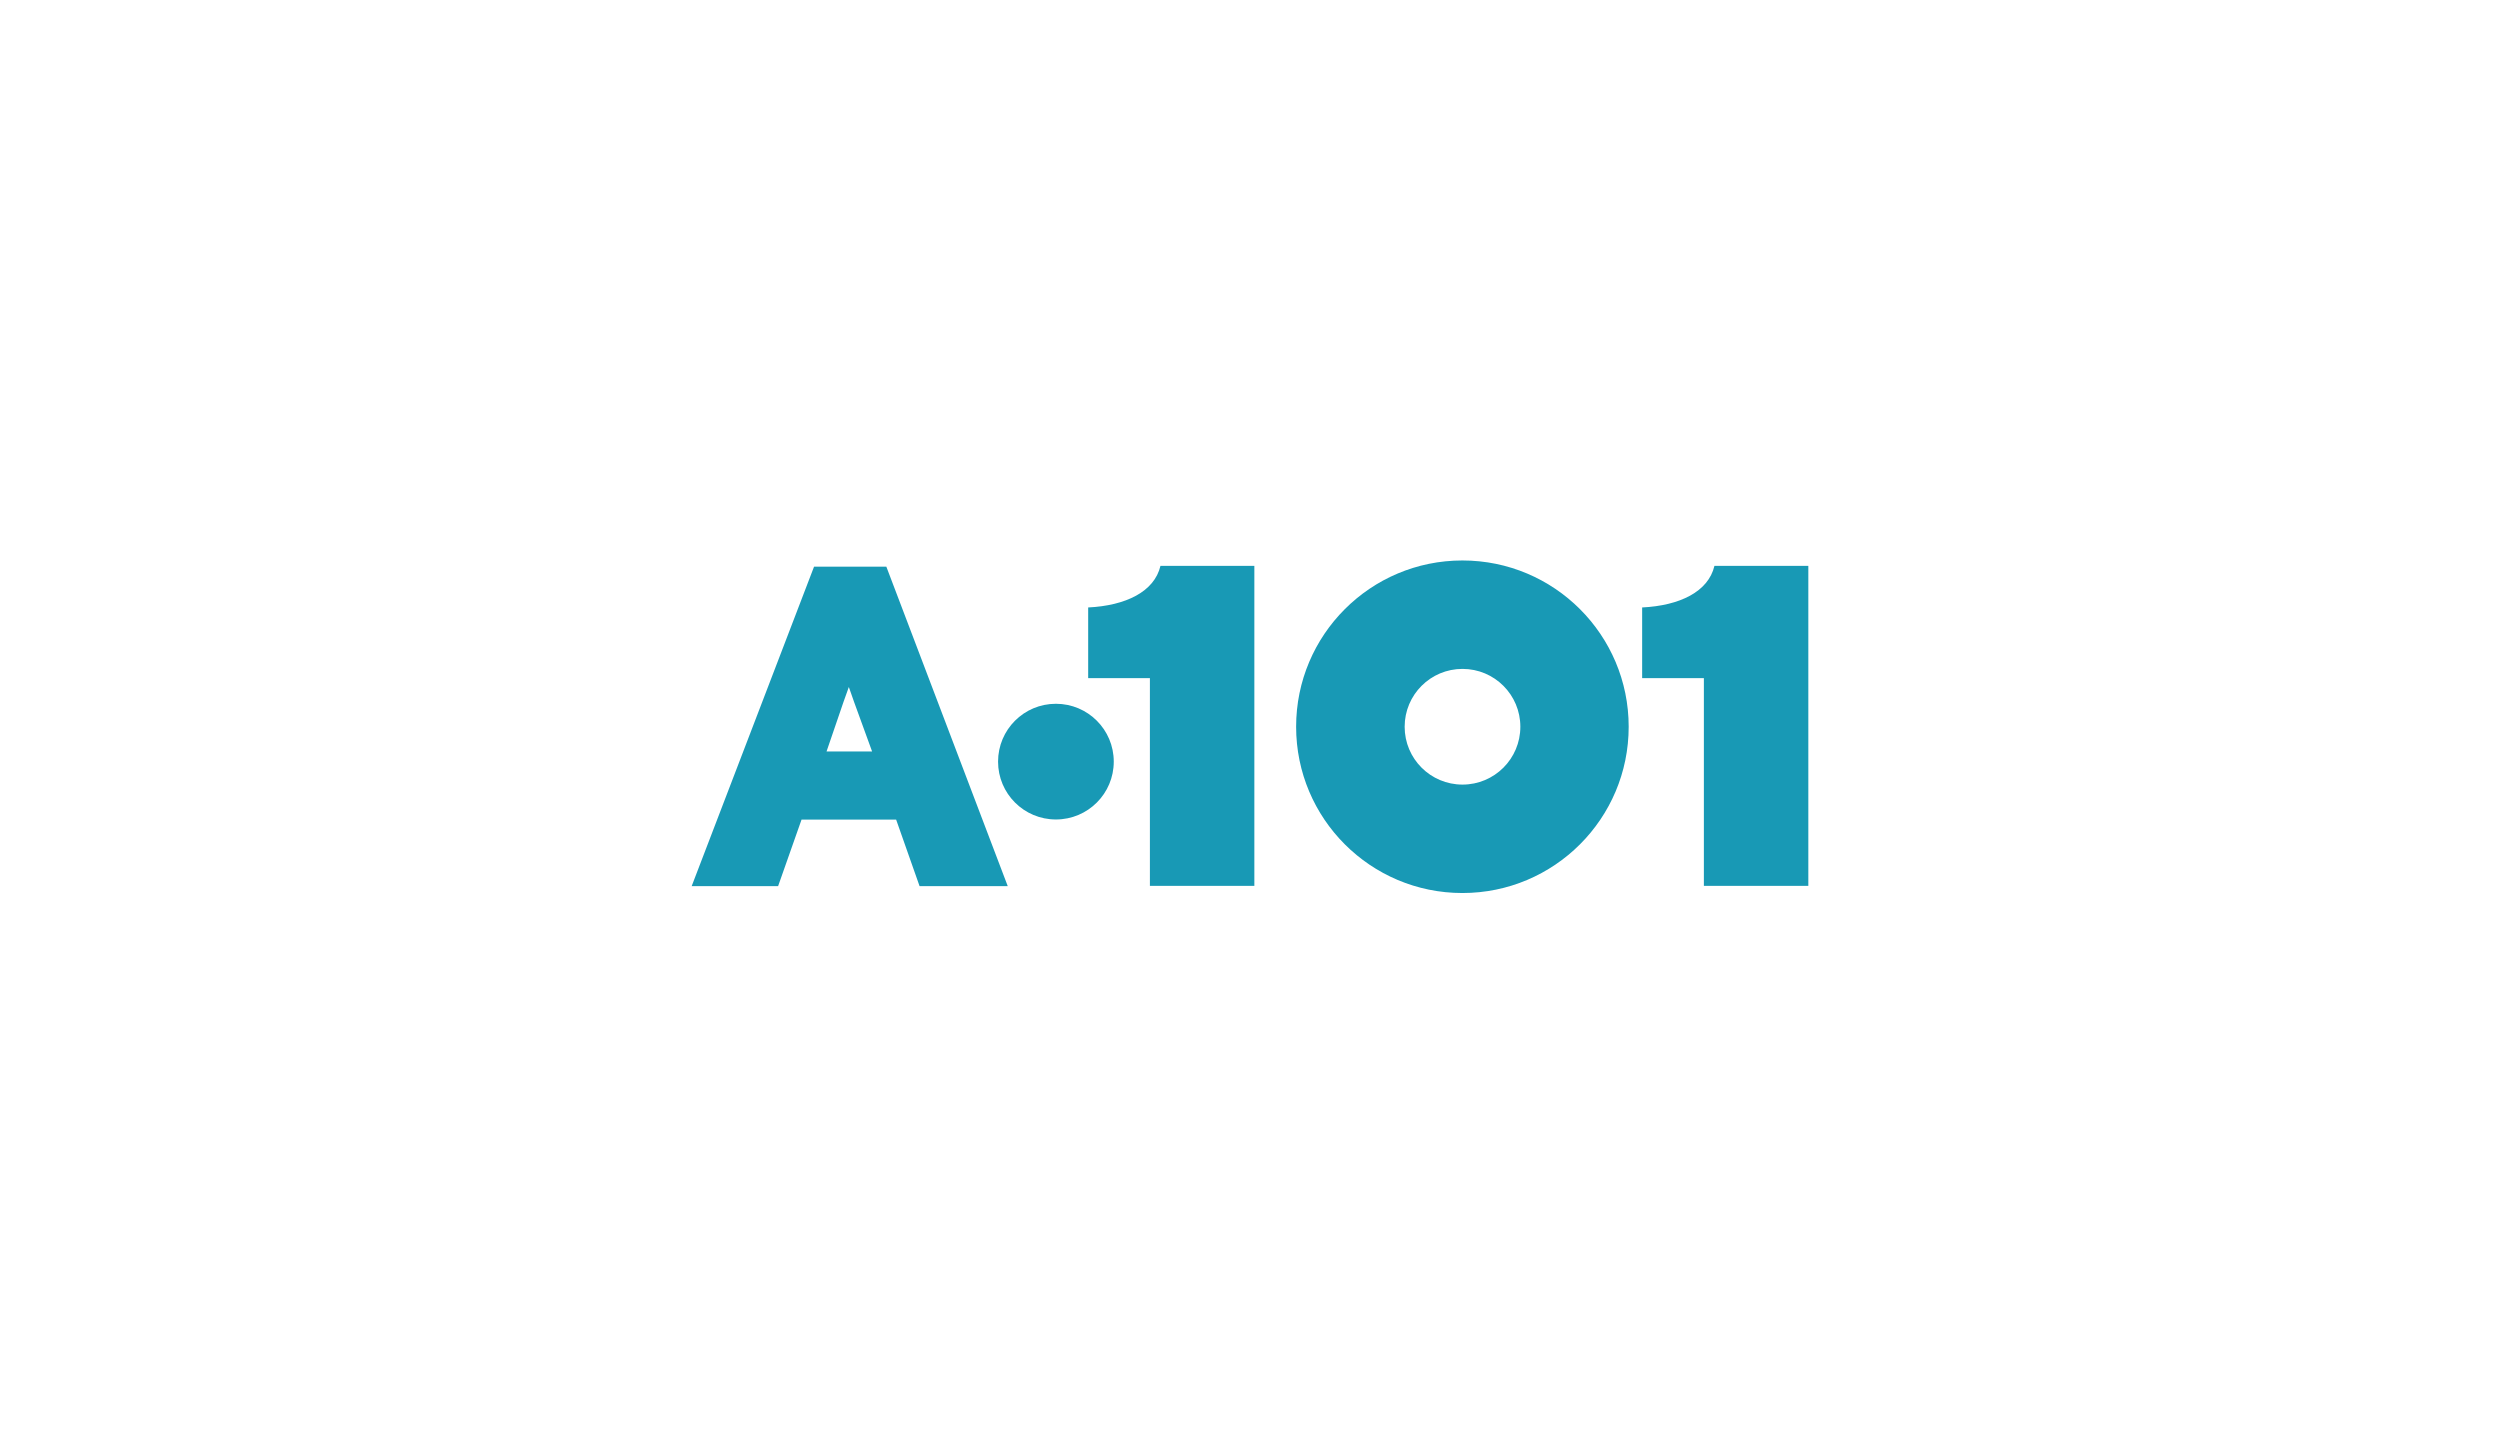
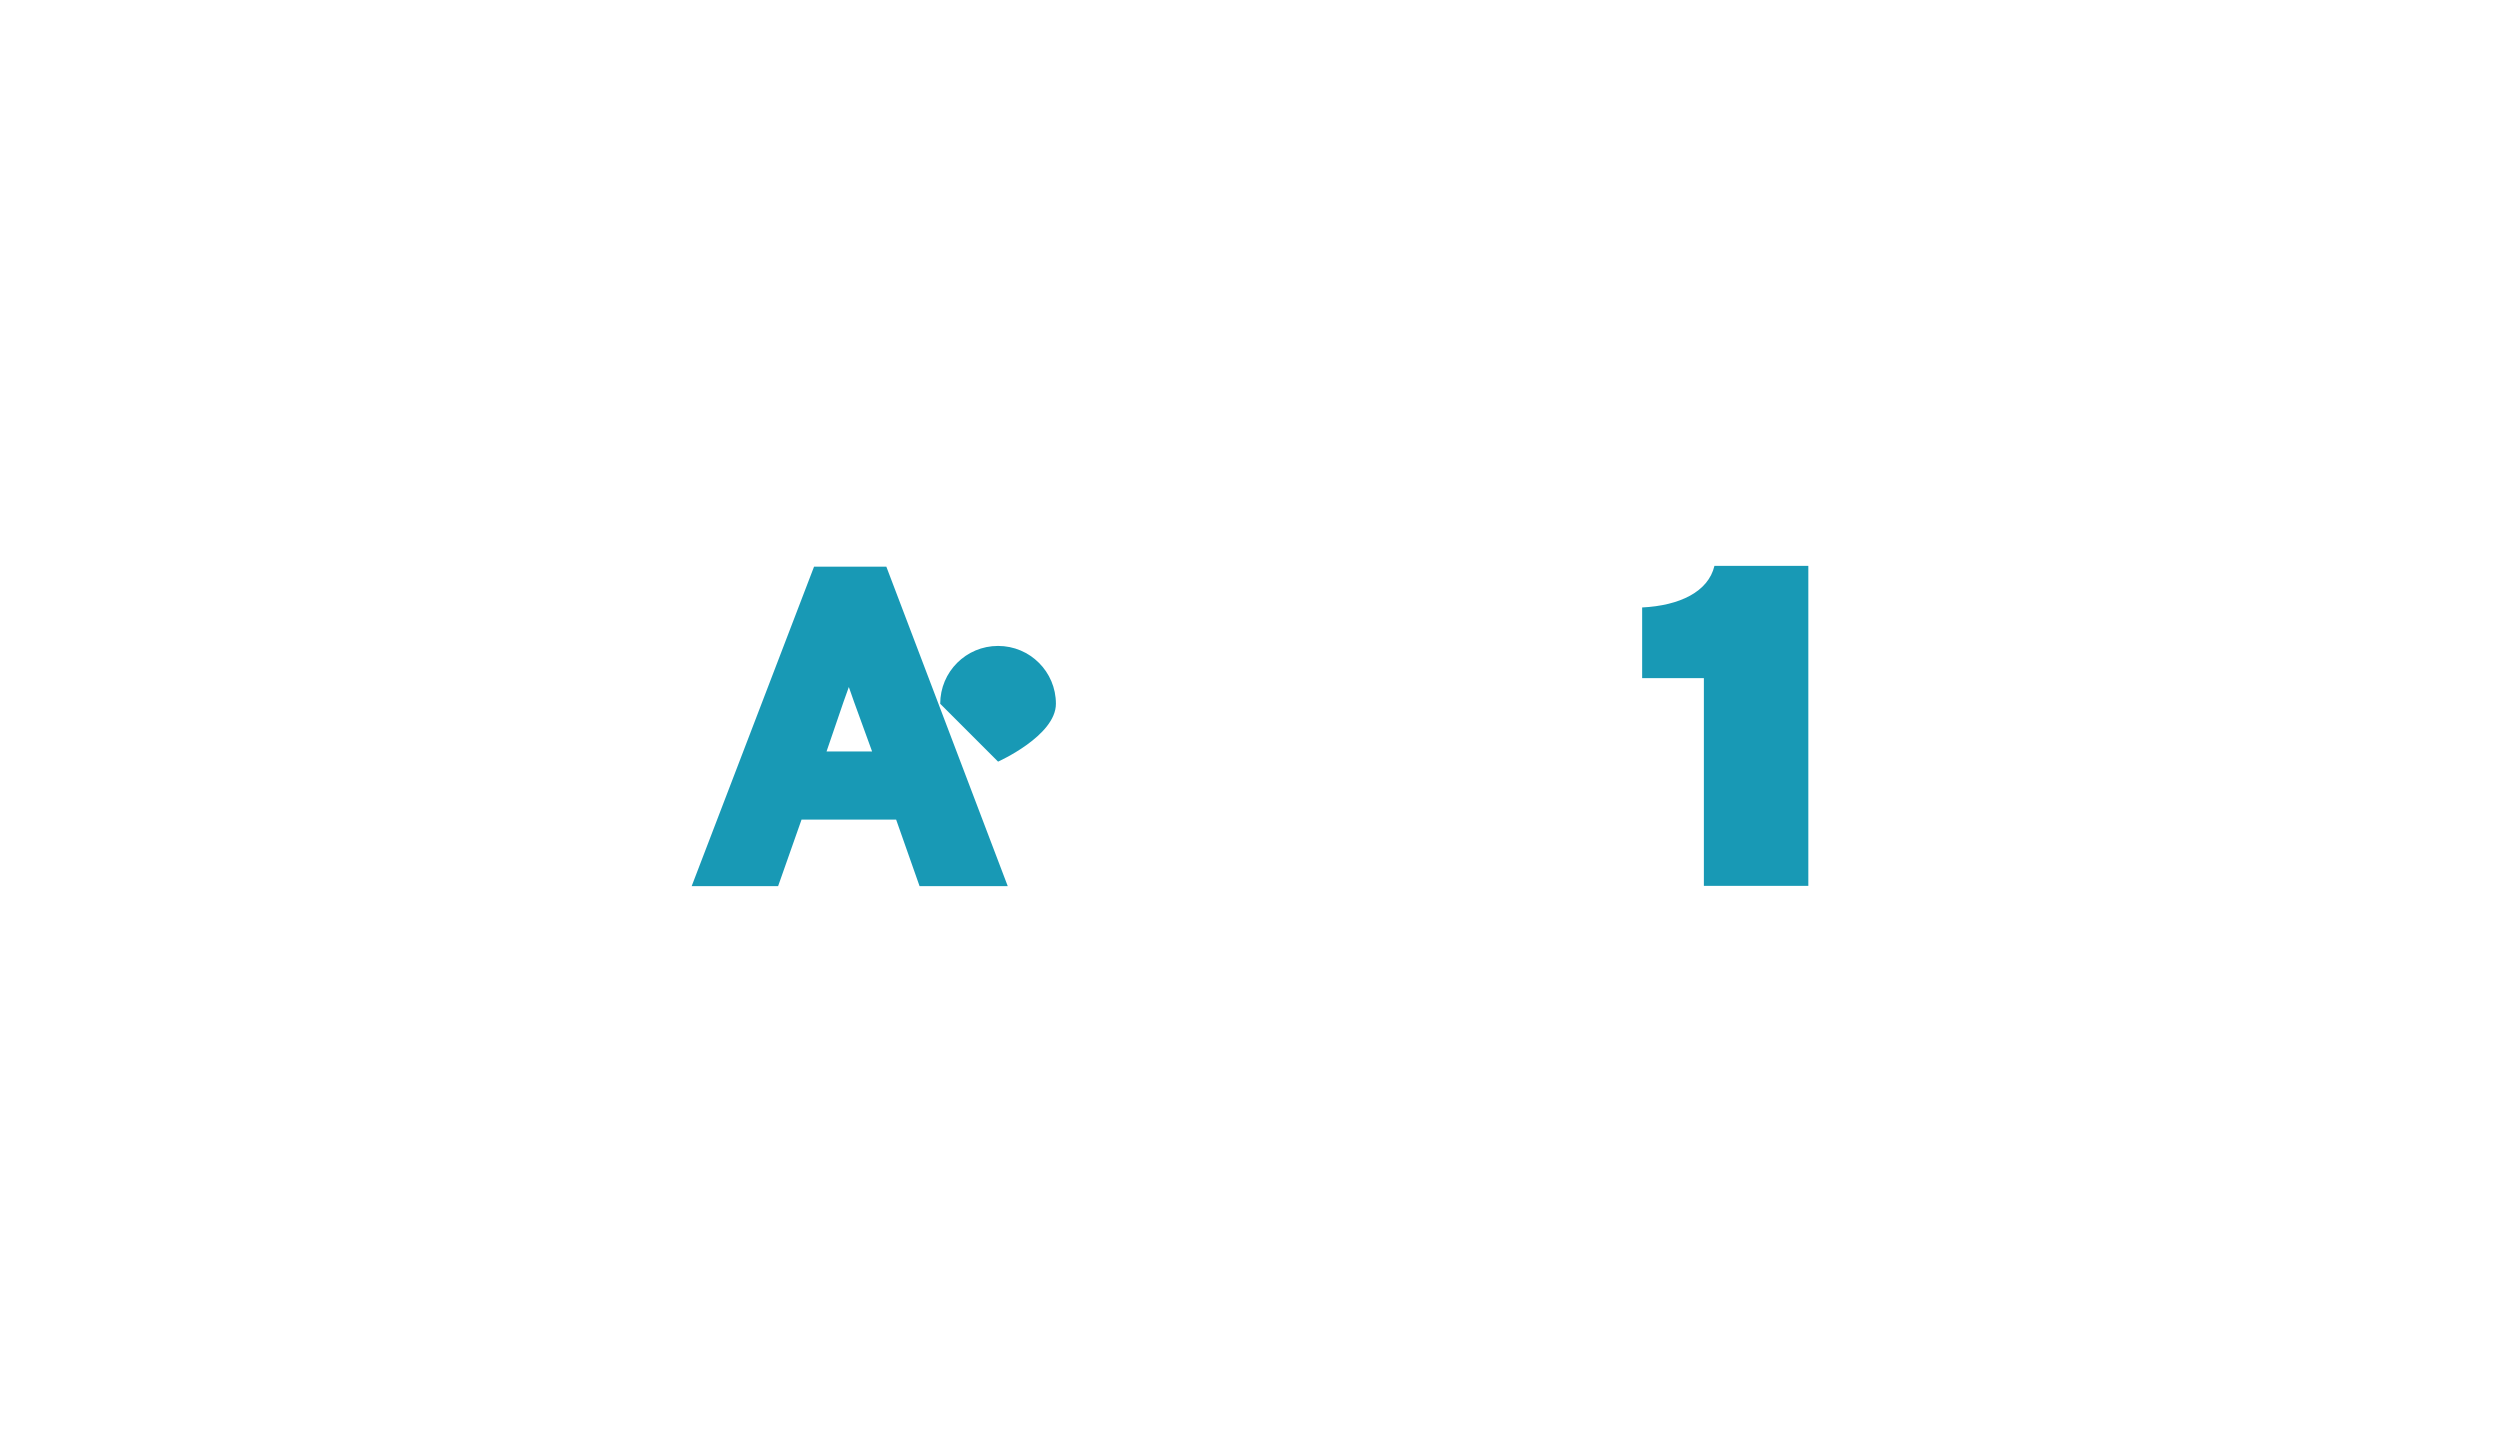
<svg xmlns="http://www.w3.org/2000/svg" id="Layer_1" data-name="Layer 1" version="1.1" viewBox="0 0 258 150">
  <defs>
    <style>
      .cls-1 {
        fill-rule: evenodd;
      }

      .cls-1, .cls-2 {
        fill: #1899b5;
        stroke-width: 0px;
      }
    </style>
  </defs>
-   <path class="cls-2" d="M144.96,75c0,3.3,2.67,5.97,5.97,5.97s5.97-2.67,5.97-5.97-2.67-5.97-5.97-5.97-5.97,2.67-5.97,5.97M133.76,75c0-9.48,7.68-17.16,17.16-17.16s17.16,7.68,17.16,17.16-7.68,17.16-17.16,17.16-17.16-7.68-17.16-17.16Z" />
  <path class="cls-2" d="M186.62,91.42h-10.78v-21.44h-6.37v-7.29c3.87-.19,6.83-1.62,7.46-4.29h9.69v33.02" />
-   <path class="cls-2" d="M129.45,91.42h-10.78v-21.44h-6.37v-7.29c3.87-.19,6.83-1.62,7.46-4.29h9.69v33.02" />
  <path class="cls-1" d="M94.9,91.45l-2.42-6.87h-9.76l-2.42,6.87h-8.92l12.63-32.97h7.46l12.53,32.97h-9.09M88.13,72.41l-.53-1.51-.54,1.51-1.76,5.14h4.7l-1.87-5.14Z" />
-   <path class="cls-2" d="M103,78.6c0,3.3,2.67,5.97,5.97,5.97s5.97-2.67,5.97-5.97-2.67-5.97-5.97-5.97-5.97,2.67-5.97,5.97" />
+   <path class="cls-2" d="M103,78.6s5.97-2.67,5.97-5.97-2.67-5.97-5.97-5.97-5.97,2.67-5.97,5.97" />
</svg>